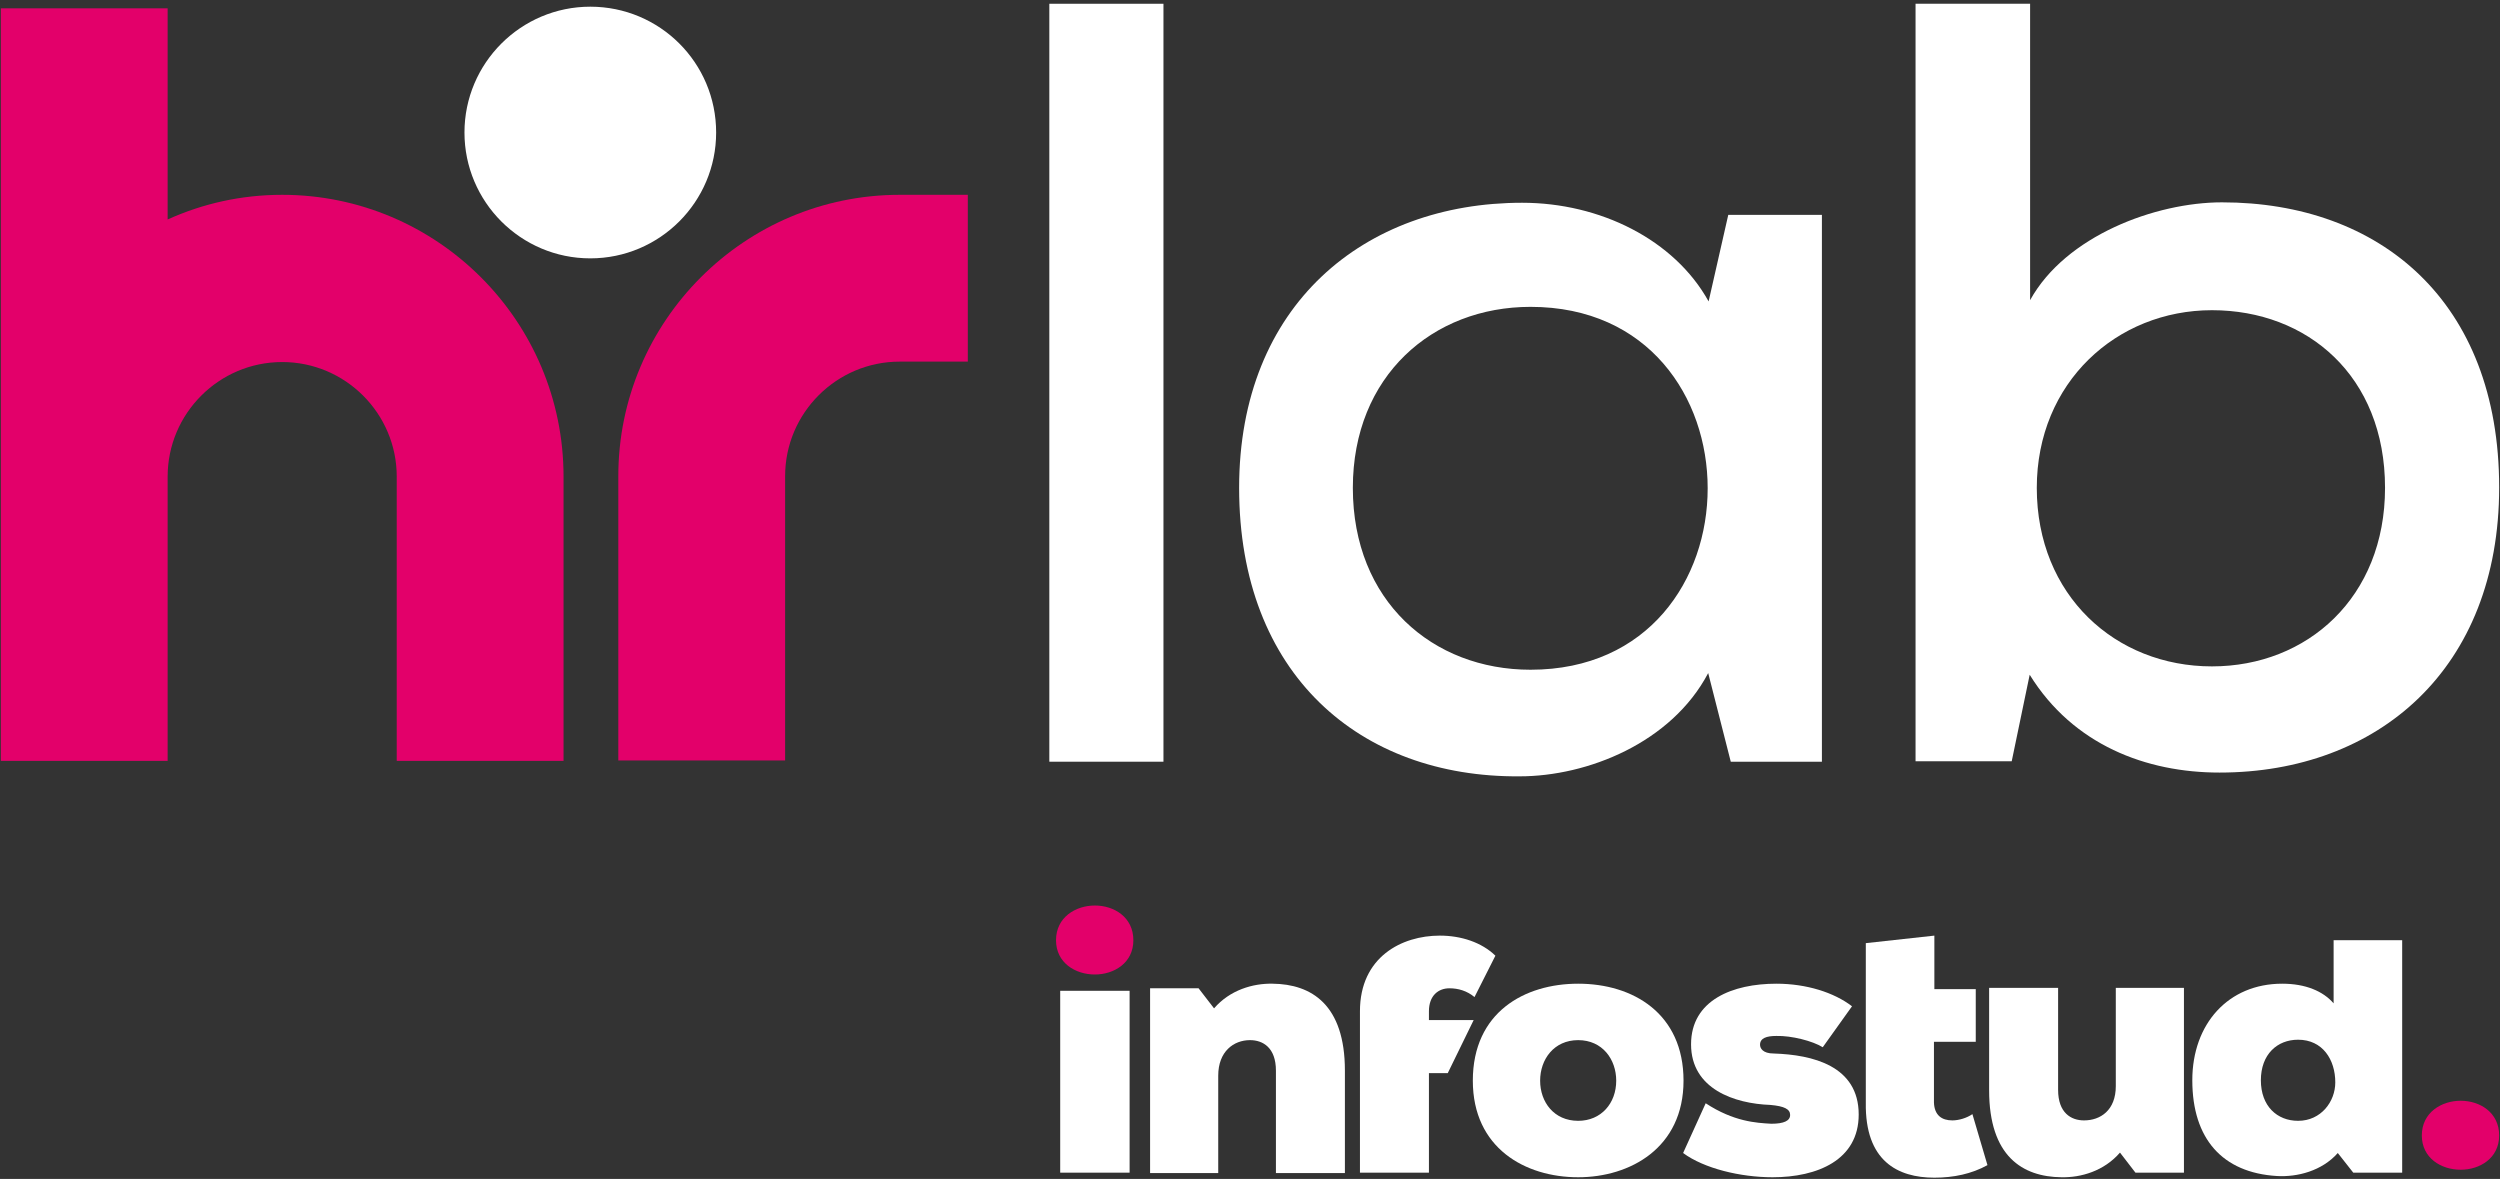
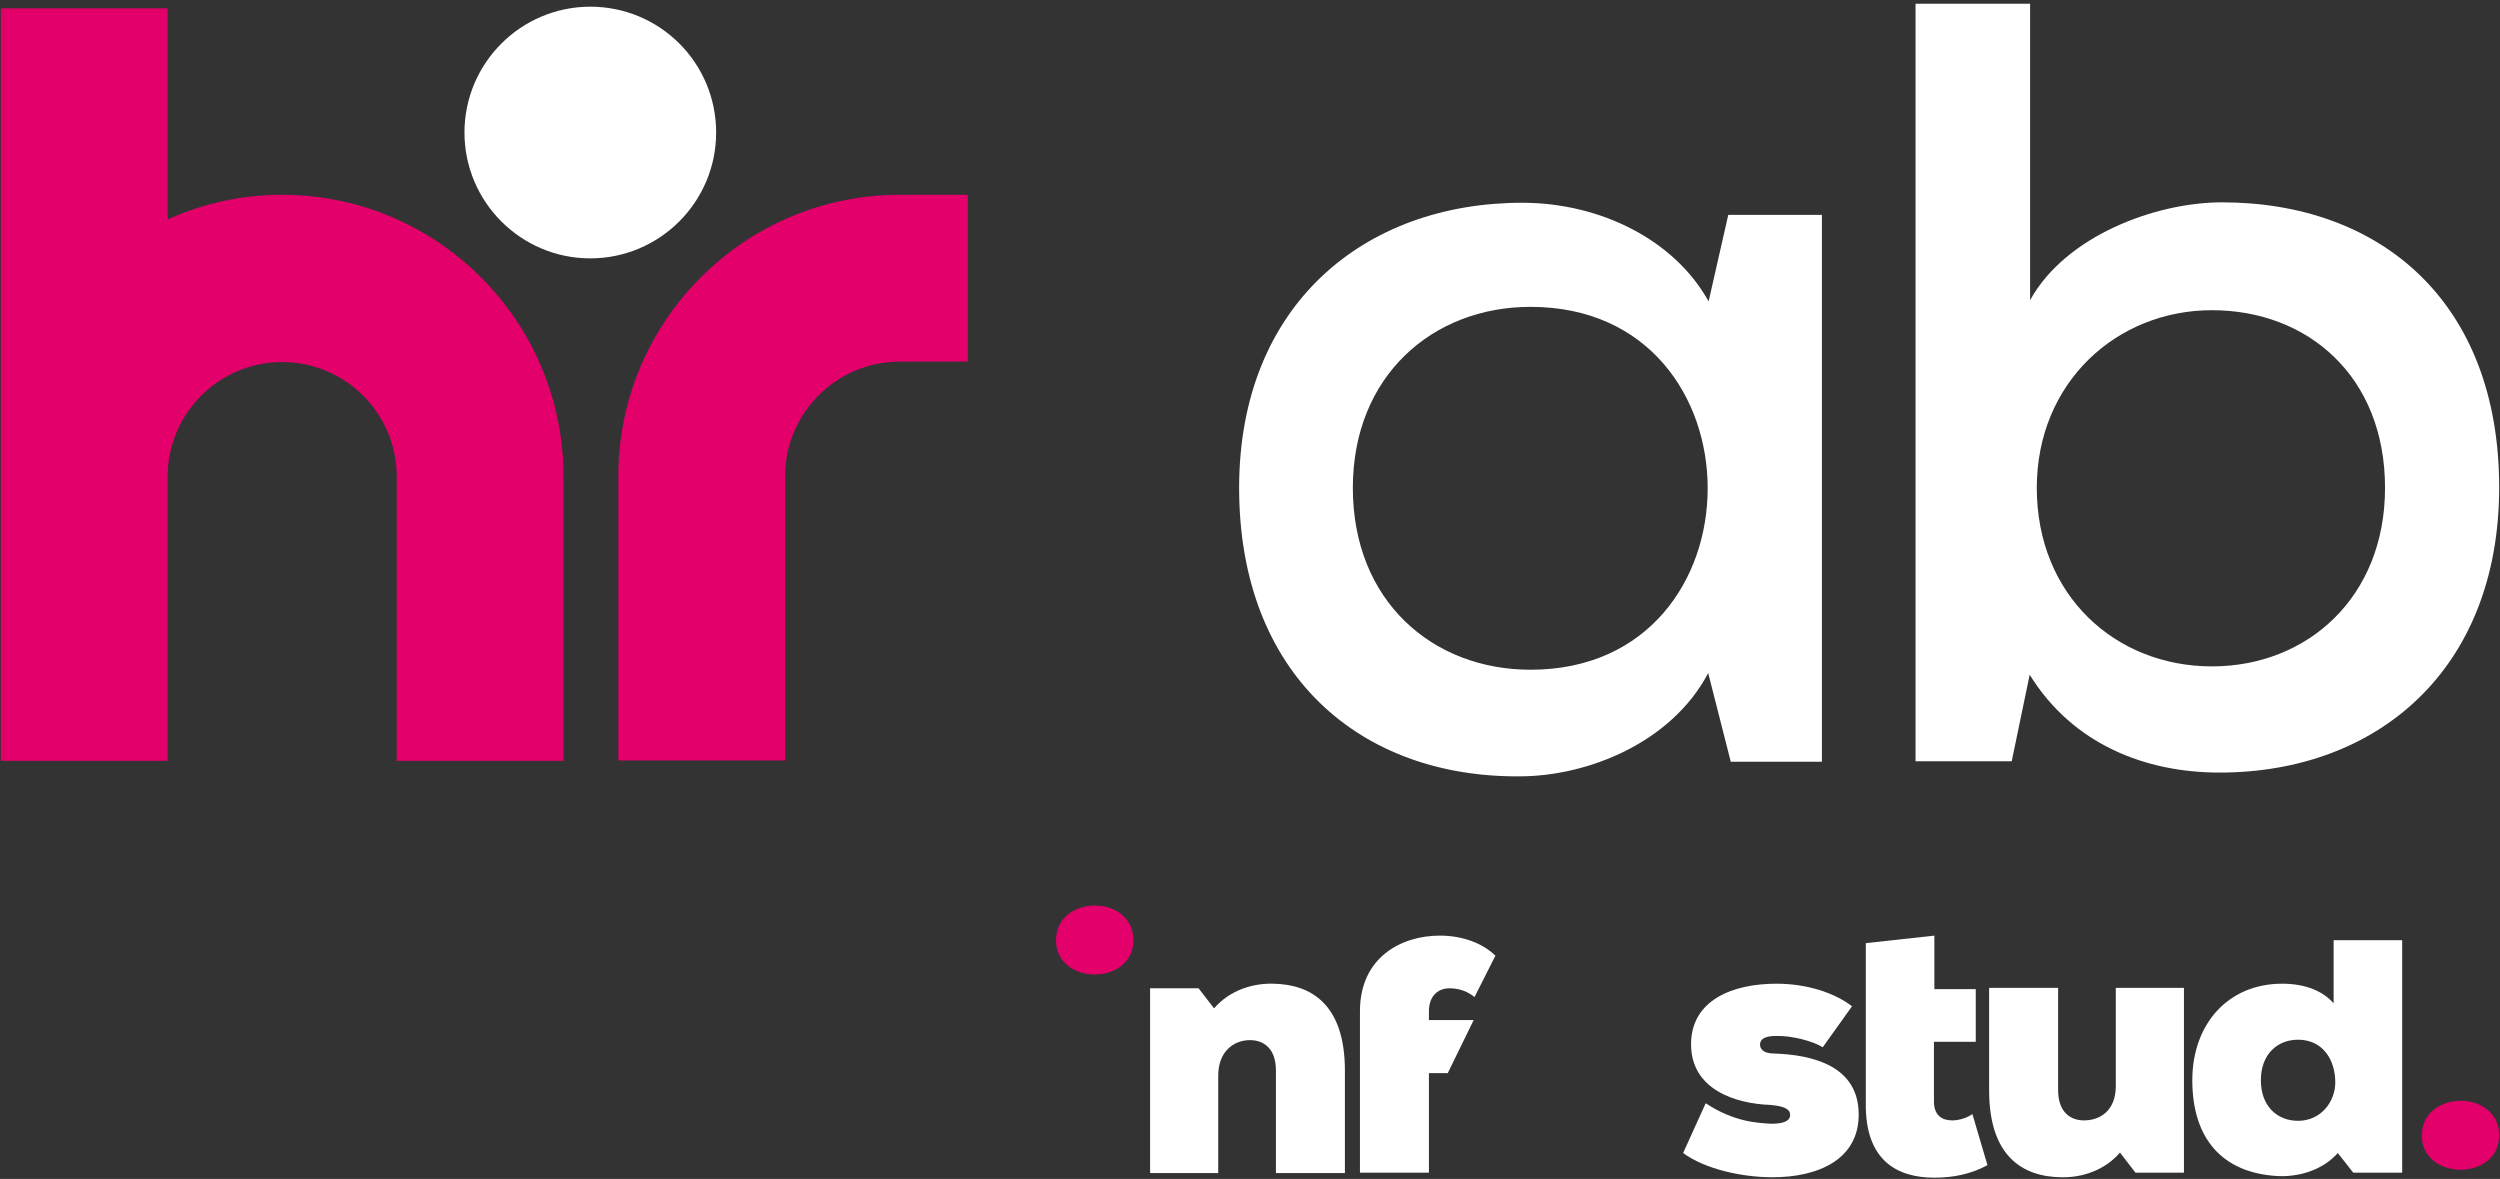
<svg xmlns="http://www.w3.org/2000/svg" width="598" height="282" viewBox="0 0 598 282" fill="none">
  <rect x="0" y="0" width="598" height="282" fill="#333333" stroke="none" />
-   <path d="M278.3 0.9H251V182.2H278.3V0.9Z" fill="white" />
+   <path d="M278.3 0.9V182.2H278.3V0.9Z" fill="white" />
  <path d="M413.4 51.4H435.8V182.2H414L408.6 161C399.8 177.7 379.7 185.7 363.5 185.7C325.3 186 296.4 161.3 296.4 116.7C296.4 72.9 326.4 48.5 364.1 48.5C382.7 48.5 400.5 57.3 408.7 72.1L413.4 51.4ZM323.6 116.7C323.6 143.8 342.7 160.2 366.1 160.2C422.6 160.2 422.6 73.4 366.1 73.4C342.7 73.4 323.6 89.9 323.6 116.7Z" fill="white" />
  <path d="M485.6 0.9V71.8C494.1 56.4 515.6 48.4 531.5 48.4C569.2 48.4 597.8 72 597.8 116.6C597.8 159.9 568.9 184.8 530.9 184.8C513.4 184.8 495.9 178.2 485.5 161.4L481.2 182.1H458.2V0.9H485.6ZM487.2 116.7C487.2 142.4 506 159.4 529.1 159.4C551.9 159.4 570.5 142.9 570.5 116.7C570.5 89.9 551.9 74.2 529.1 74.2C506.3 74.2 487.2 91.5 487.2 116.7Z" fill="white" />
  <path d="M187.8 181.9H147.9V113.9C147.9 76.8 178.1 46.6 215.2 46.6H231.5V86.5H215.2C200.1 86.5 187.8 98.8 187.8 113.9V181.9V181.9Z" fill="#E3006A" />
  <path d="M67.5 46.6C57.7 46.6 48.5 48.7 40.1 52.5V2H0.2V114V168.3V182H40.1V168.3V114C40.1 98.9 52.4 86.6 67.5 86.6C82.6 86.6 94.9 98.9 94.9 114V182H134.8V114C134.8 76.8 104.6 46.6 67.5 46.6Z" fill="#E3006A" />
  <path d="M171.301 31.7C171.301 48.3 157.801 61.8 141.201 61.8C124.601 61.8 111.101 48.3 111.101 31.7C111.101 15.1 124.601 1.6 141.201 1.6C157.801 1.6 171.301 15 171.301 31.7Z" fill="white" />
  <path d="M261.901 216.6C266.501 216.6 271.101 219.4 271.101 224.9C271.101 230.4 266.401 233.1 261.901 233.1C257.201 233.1 252.601 230.3 252.601 224.9C252.601 219.4 257.301 216.6 261.901 216.6Z" fill="#E3006A" />
-   <path d="M270.201 237H253.601V280.5H270.201V237Z" fill="white" />
  <path d="M305.201 280.5V256.1C305.201 250.6 302.101 248.8 299.001 248.8C295.101 248.8 291.401 251.5 291.401 257.3V280.6H275.101V236.4H286.701L290.401 241.2C294.201 236.8 299.701 235.2 304.401 235.3C313.701 235.4 321.701 240.3 321.701 256.1V280.6H305.201V280.5Z" fill="white" />
  <path d="M341.8 244V241.9C341.8 238.1 344.1 236.4 346.7 236.4C348.8 236.4 350.9 237 352.7 238.5L357.7 228.6C354.4 225.4 349.5 223.8 344.4 223.8C335.3 223.8 325.3 228.9 325.3 241.9V244V256.7V280.5H341.8V256.7H346.3L352.5 244H341.8V244Z" fill="white" />
-   <path d="M402.7 258.5C402.7 274.6 389.9 281.6 377.5 281.6C364.8 281.6 352.3 274.6 352.3 258.5C352.3 242.1 364.7 235.3 377.5 235.3C390.6 235.3 402.7 242.4 402.7 258.5ZM386.6 258.5C386.6 253.4 383.3 248.8 377.5 248.8C371.7 248.8 368.4 253.4 368.4 258.5C368.4 263.6 371.7 268.1 377.5 268.1C383 268.1 386.6 263.9 386.6 258.5Z" fill="white" />
  <path d="M408.001 263.9C414.701 268.3 420.101 268.6 423.701 268.8C426.701 268.8 428.201 268.1 428.201 266.7C428.201 265.3 426.801 264.6 423.501 264.3C414.901 264 404.501 260.5 404.501 249.8C404.501 239.2 414.501 235.3 424.901 235.3C432.101 235.3 438.701 237.4 443.001 240.7L436.001 250.5C433.601 249 428.501 247.7 424.901 247.8C422.601 247.8 421.001 248.3 421.001 249.9C421.001 250.7 421.601 252 424.301 252C433.501 252.3 444.601 254.9 444.601 266.6C444.601 277.5 434.701 281.6 424.001 281.6C416.301 281.6 407.601 279.5 402.601 275.8L408.001 263.9Z" fill="white" />
  <path d="M446.301 236.6V225.6L462.701 223.8V236.6H472.601V249.2H462.601V263.7C462.701 266.8 464.501 268 467.001 268C468.601 268 470.501 267.4 471.801 266.5L475.401 278.7C471.601 280.8 467.301 281.7 462.701 281.7C453.901 281.7 446.101 277.7 446.301 263.8V249.3V236.6V236.6Z" fill="white" />
  <path d="M492.3 236.3V260.7C492.3 266.2 495.4 268 498.5 268C502.4 268 506.1 265.6 506.1 259.8V236.3H522.4V280.5H510.8L507.1 275.7C503.3 280.1 497.8 281.7 493.1 281.6C483.8 281.5 475.8 276.6 475.8 260.8V236.3H492.3Z" fill="white" />
  <path d="M558.1 224.9H574.6V280.5H562.9L559.2 275.8C555.4 280.1 549.5 281.6 544.6 281.3C531.6 280.5 524.4 272.4 524.4 258.4C524.4 244.9 533 235.3 545.9 235.3C551.5 235.3 555.7 237.1 558.2 240V224.9H558.1ZM540.8 258.4C540.8 264.6 544.7 268.1 549.7 268.1C555.2 268.1 558.6 263.5 558.6 258.9C558.6 253.5 555.6 248.7 549.7 248.7C544.7 248.7 540.8 252.2 540.8 258.4Z" fill="white" />
  <path d="M588.6 263.3C593.2 263.3 597.8 266.1 597.8 271.6C597.8 277.1 593.1 279.8 588.6 279.8C583.9 279.8 579.3 277 579.3 271.6C579.3 266.1 584 263.3 588.6 263.3Z" fill="#E3006A" />
</svg>